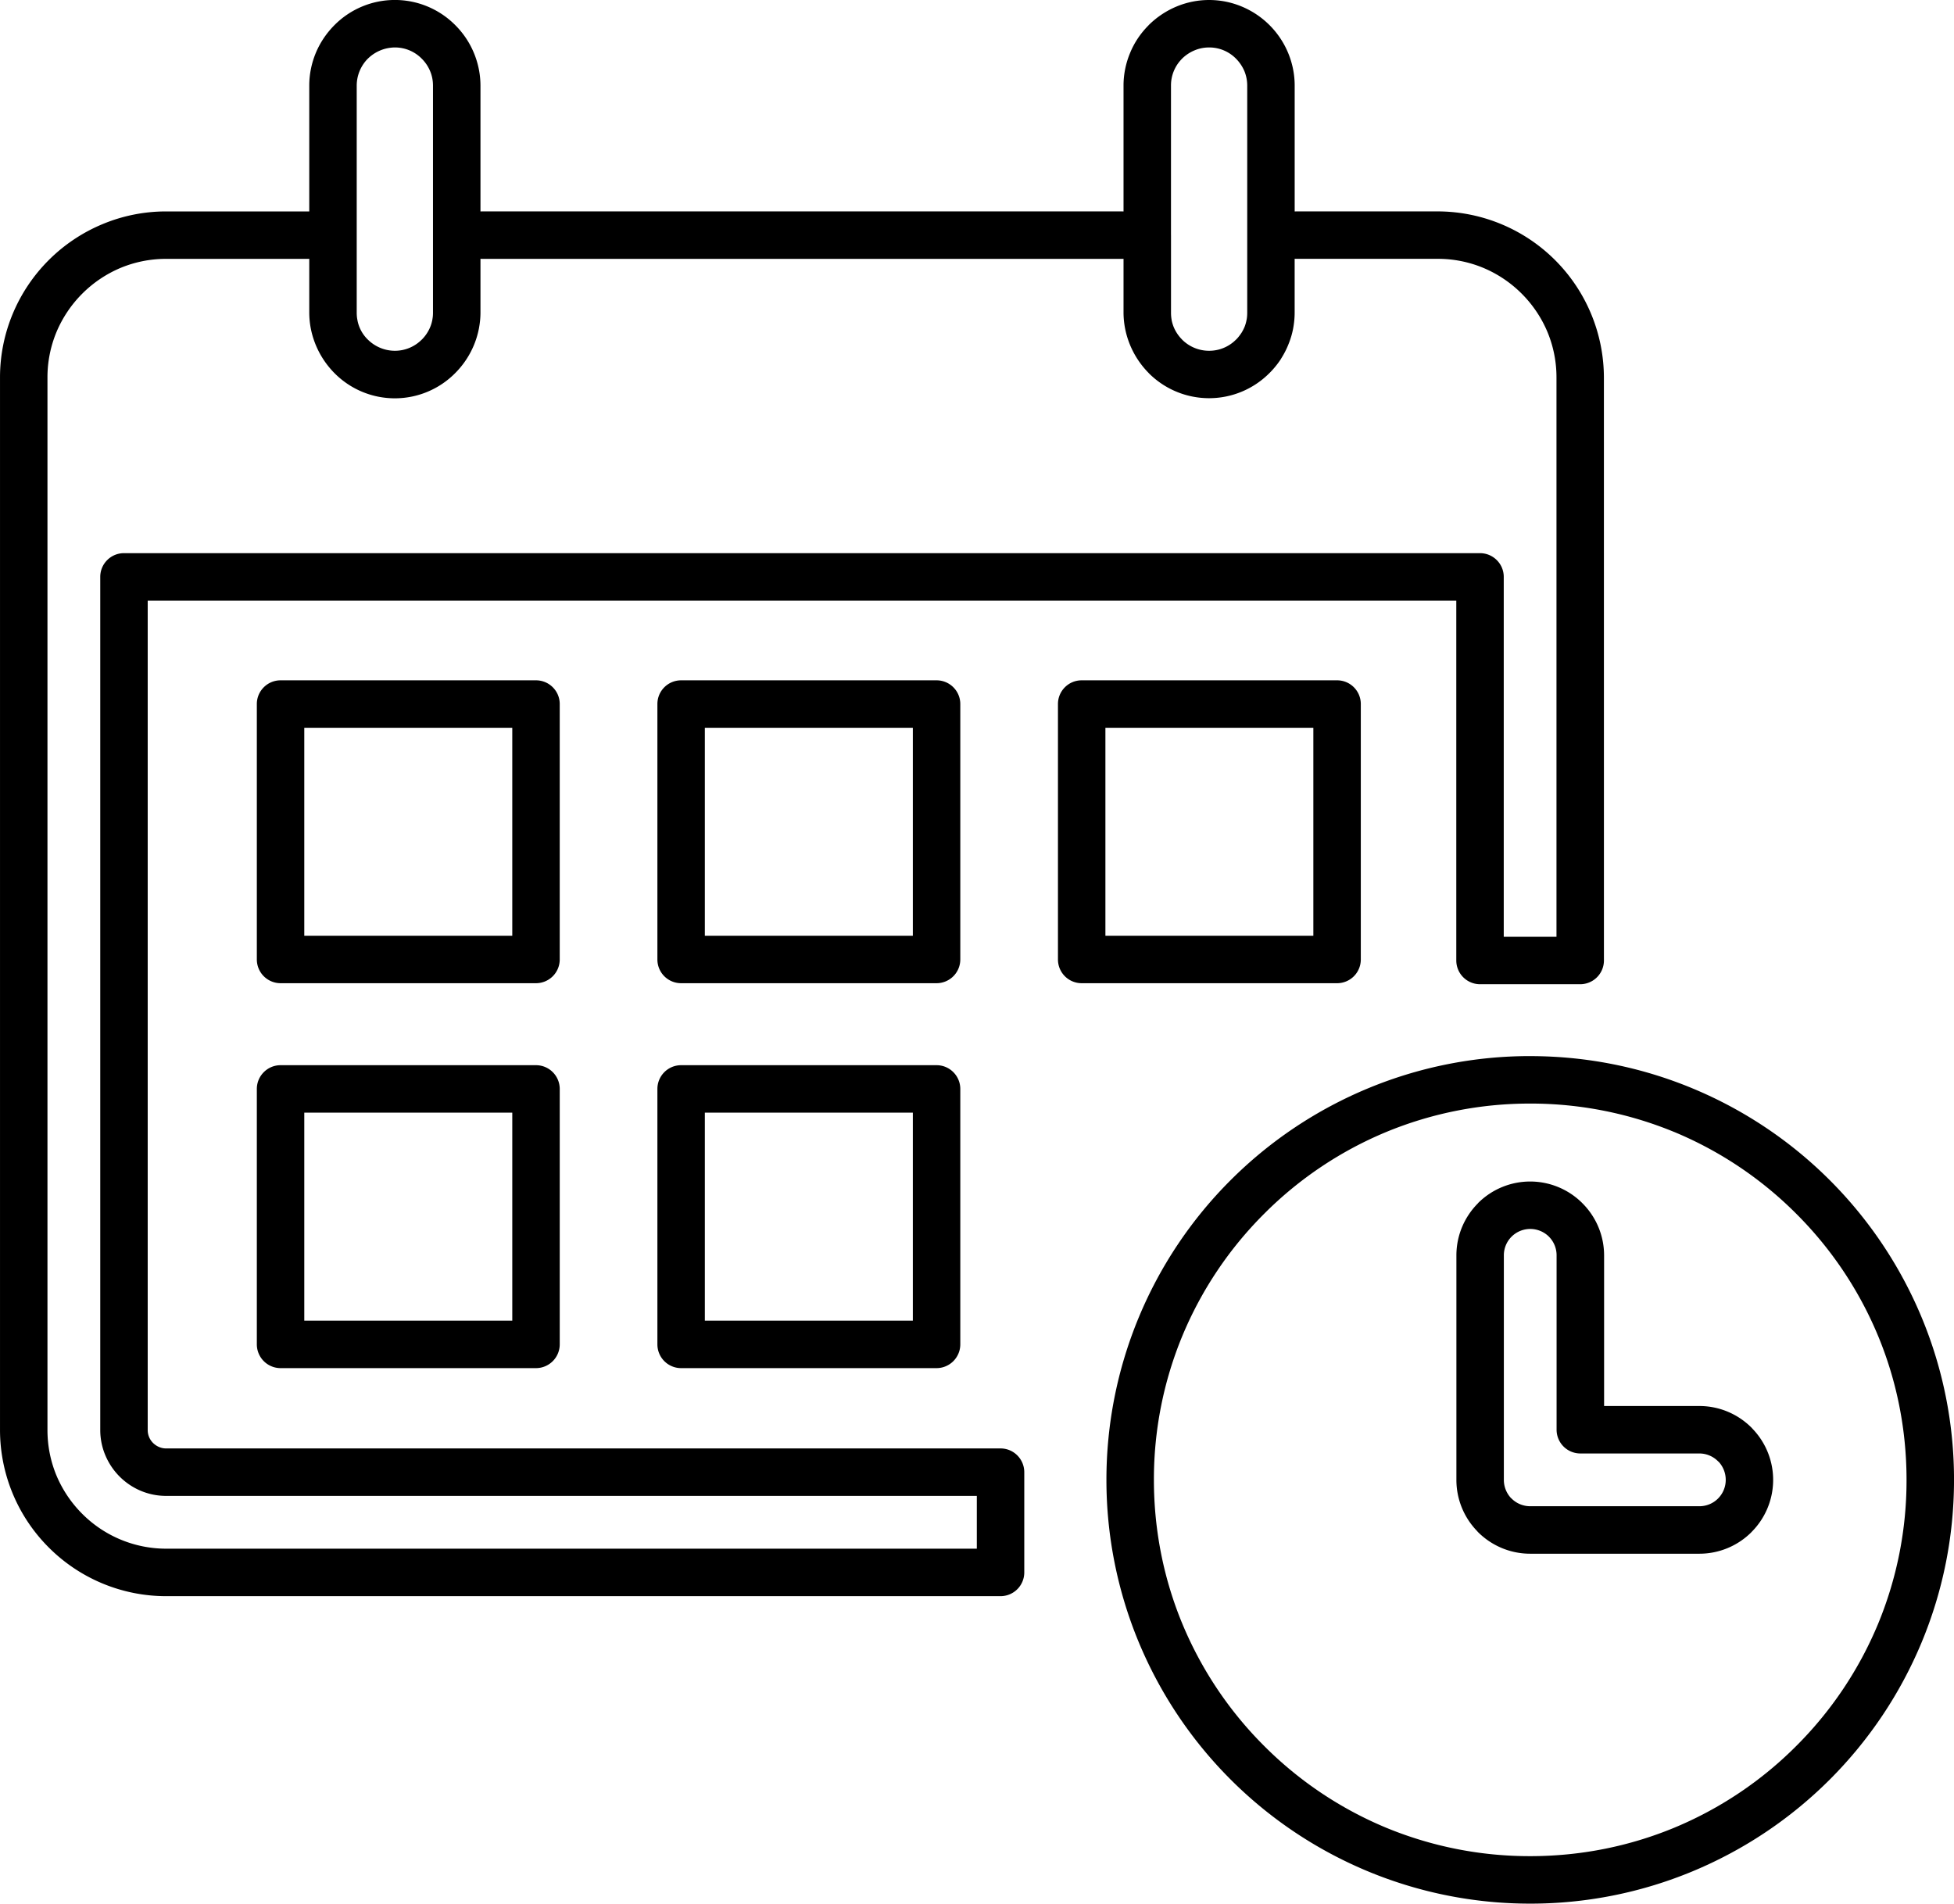
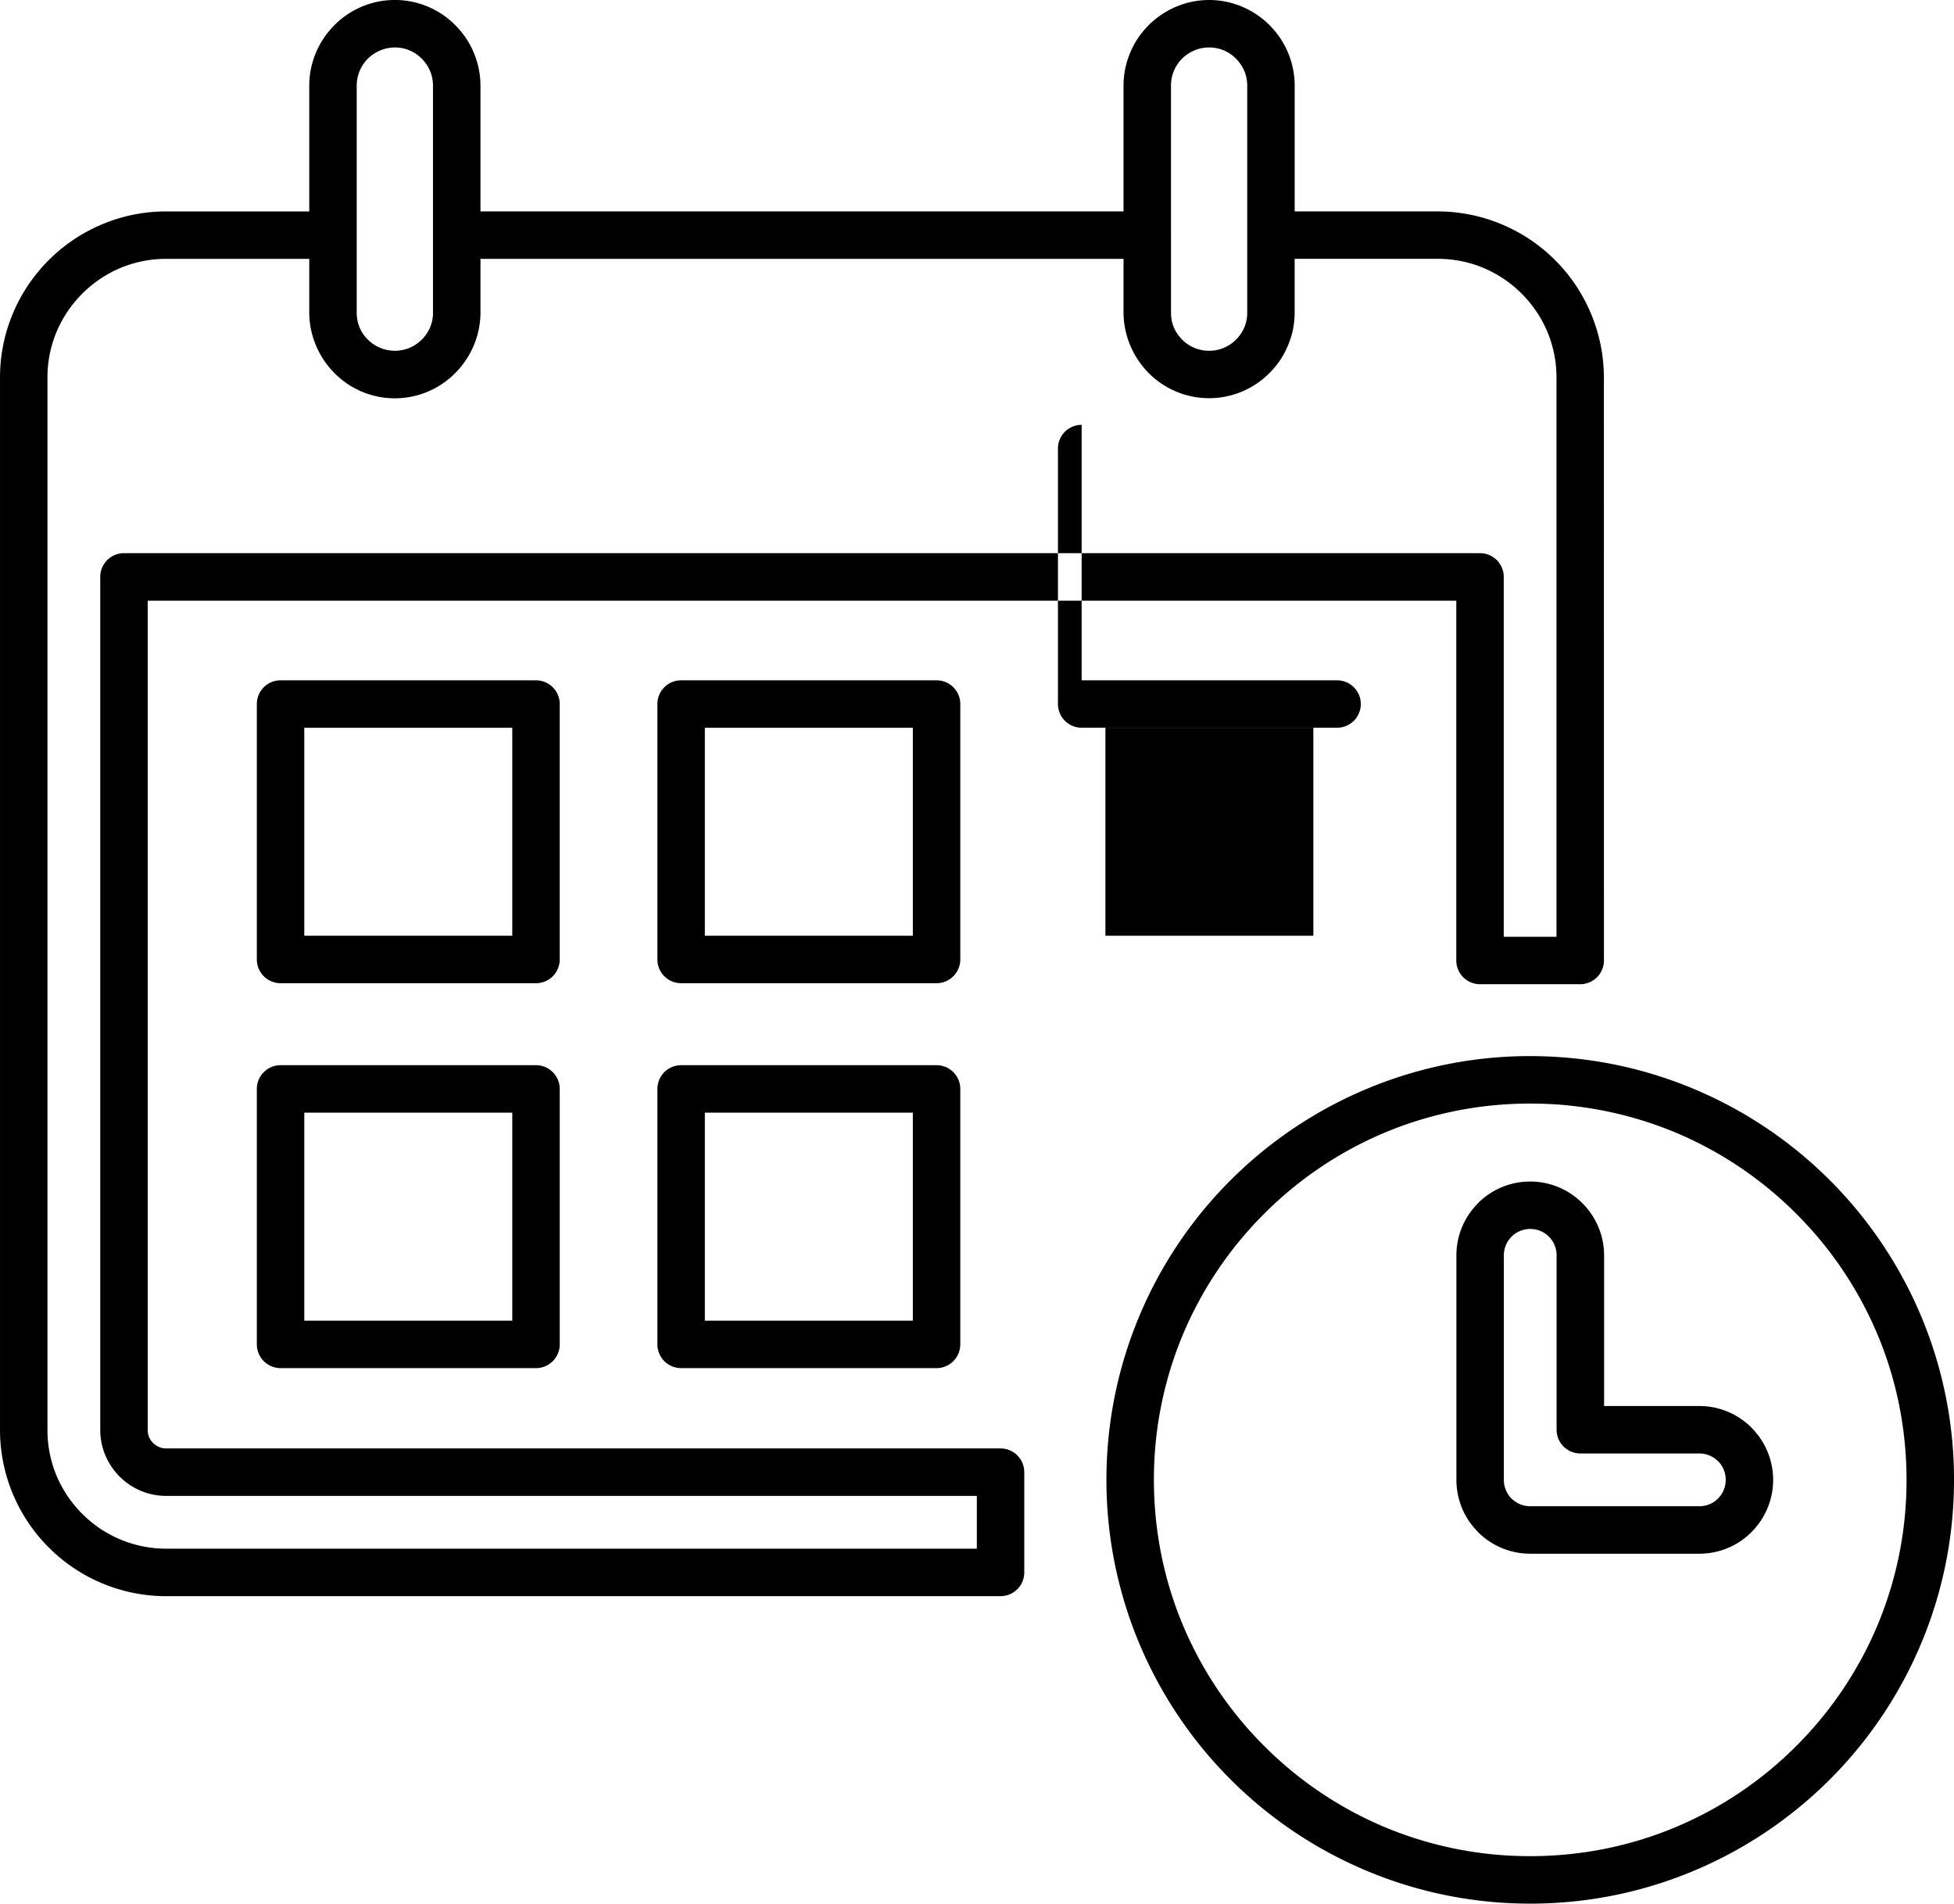
<svg xmlns="http://www.w3.org/2000/svg" width="106.604" height="103.855" viewBox="606.304 521.499 71.069 69.237">
-   <path d="M619.278 530.052v2.82c0 .094.008.18.024.257l.004.026a1.322 1.322 0 0 0 .376.695l.004.003a1.397 1.397 0 0 0 .978.404 1.374 1.374 0 0 0 .979-.406l.004-.002a1.408 1.408 0 0 0 .31-.47c.03-.073.054-.157.072-.25l.003-.024c.014-.07.02-.15.02-.234v-8.26c0-.189-.037-.366-.104-.525a1.392 1.392 0 0 0-.305-.453 1.364 1.364 0 0 0-.978-.408 1.418 1.418 0 0 0-.978.404l-.005.004a1.396 1.396 0 0 0-.404.978v5.441Zm29.617 0v2.82c0 .094.008.18.022.257l.003.026c.018.08.04.155.067.224a1.408 1.408 0 0 0 .311.47l.002.004a1.385 1.385 0 0 0 .98.404c.19 0 .369-.037.528-.104a1.36 1.36 0 0 0 .451-.302l.004-.002c.065-.064.124-.14.18-.222l.023-.035c.041-.067.078-.14.108-.213.028-.073.053-.157.07-.25l.005-.024c.012-.07.018-.15.018-.234v-8.26a1.39 1.39 0 0 0-.103-.525 1.456 1.456 0 0 0-.305-.453 1.363 1.363 0 0 0-.978-.408c-.19 0-.368.038-.528.105-.17.07-.323.173-.453.299l-.002.004a1.37 1.37 0 0 0-.404.978v5.441Zm-1.727 1.821v-.96l-.049.001h-23.293l-.047-.002v1.96c0 .178-.018.363-.052.548l-.006.034a3.122 3.122 0 0 1-.458 1.12 3.14 3.14 0 0 1-.4.492l-.002.002a3.088 3.088 0 0 1-4.392.002l-.004-.004a3.182 3.182 0 0 1-.69-1.053 3.22 3.22 0 0 1-.158-.52l-.008-.04a3.113 3.113 0 0 1-.057-.582v-1.958l-.047.001h-5.162c-.584 0-1.141.117-1.645.325a4.369 4.369 0 0 0-2.343 2.343 4.297 4.297 0 0 0-.325 1.645v38.286c0 .585.117 1.142.325 1.646.219.525.542 1.002.941 1.401a4.31 4.31 0 0 0 3.047 1.266h29.489v-1.92h-29.489c-.657 0-1.255-.269-1.69-.704a2.426 2.426 0 0 1-.52-.778 2.36 2.36 0 0 1-.183-.91V542.48c0-.476.386-.862.862-.862h49.321c.476 0 .864.386.864.862v13.09h1.918v-20.344a4.3 4.3 0 0 0-.325-1.645 4.348 4.348 0 0 0-.941-1.402 4.35 4.35 0 0 0-1.402-.94 4.286 4.286 0 0 0-1.643-.326h-5.162l-.05-.002v1.96c0 .178-.017.363-.05.548l-.006.034a2.96 2.96 0 0 1-.166.559c-.07.179-.157.348-.257.508l-.034.057a3.224 3.224 0 0 1-.4.488l-.003.002a3.096 3.096 0 0 1-4.392.002l-.002-.004a3.17 3.17 0 0 1-.848-1.573l-.008-.04a3.103 3.103 0 0 1-.058-.582v-.998Zm0-2.683v-4.579c0-.415.085-.819.239-1.187.155-.38.387-.72.675-1.008l.002-.004a3.17 3.17 0 0 1 1.01-.675 3.08 3.08 0 0 1 2.374 0 3.13 3.13 0 0 1 1.687 1.687c.153.368.238.772.238 1.187v4.579l.05-.002h5.16a6.055 6.055 0 0 1 6.037 6.04l.001 21.204a.864.864 0 0 1-.862.864h-3.646a.864.864 0 0 1-.862-.864v-13.086h-47.595v30.167a.66.66 0 0 0 .197.47c.122.12.29.197.47.197h30.353c.476 0 .862.388.862.865v3.643a.864.864 0 0 1-.862.865h-30.353a6.031 6.031 0 0 1-4.267-1.772 6.046 6.046 0 0 1-1.772-4.268v-38.286c0-.813.163-1.592.46-2.307a6.058 6.058 0 0 1 3.274-3.271 5.977 5.977 0 0 1 2.305-.46h5.162l.047.001v-4.579c0-.415.085-.819.238-1.187.158-.38.39-.72.675-1.008l.004-.004a3.095 3.095 0 0 1 4.394.002 3.118 3.118 0 0 1 .916 2.197v4.579l.047-.002h23.293l.05.002Zm12.107 37.969c0-.74.301-1.41.785-1.896v-.004a2.682 2.682 0 0 1 3.796 0l.003.004a2.68 2.68 0 0 1 .788 1.896v5.478h3.464c.74 0 1.412.301 1.898.787l.051.056a2.679 2.679 0 0 1-.051 3.74v.002a2.677 2.677 0 0 1-1.898.787h-6.151c-.74 0-1.413-.301-1.9-.787l-.049-.055a2.67 2.67 0 0 1-.736-1.843v-8.165Zm2.006-.681a.957.957 0 0 0-.28.68v8.166c0 .25.095.477.248.648l.032.03a.958.958 0 0 0 .679.28h6.151a.957.957 0 0 0 .96-.958.968.968 0 0 0-.249-.65l-.033-.029a.957.957 0 0 0-.678-.282h-4.328a.864.864 0 0 1-.864-.862v-6.342a.956.956 0 0 0-.278-.68l-.002-.003a.964.964 0 0 0-1.358.002Zm.679-6.567c2.083 0 4.073.415 5.892 1.169a15.443 15.443 0 0 1 8.352 8.352 15.351 15.351 0 0 1 1.17 5.892c0 2.08-.416 4.071-1.17 5.89a15.443 15.443 0 0 1-8.352 8.352 15.351 15.351 0 0 1-5.892 1.17 15.36 15.36 0 0 1-5.892-1.17 15.442 15.442 0 0 1-8.352-8.352 15.387 15.387 0 0 1-1.17-5.89 15.39 15.39 0 0 1 4.516-10.9 15.45 15.45 0 0 1 5.006-3.344 15.36 15.36 0 0 1 5.892-1.17Zm5.238 2.76a13.68 13.68 0 0 0-5.238-1.034 13.67 13.67 0 0 0-5.236 1.033 13.673 13.673 0 0 0-4.441 2.975 13.694 13.694 0 0 0-2.975 4.44 13.637 13.637 0 0 0-1.035 5.24c0 1.857.368 3.627 1.035 5.235a13.696 13.696 0 0 0 2.975 4.441 13.674 13.674 0 0 0 4.44 2.975 13.67 13.67 0 0 0 5.237 1.033c1.86 0 3.628-.368 5.236-1.033a13.672 13.672 0 0 0 4.441-2.975 13.693 13.693 0 0 0 2.975-4.44 13.636 13.636 0 0 0 1.035-5.237c0-1.86-.368-3.63-1.035-5.238a13.691 13.691 0 0 0-2.975-4.441 13.684 13.684 0 0 0-4.439-2.975Zm-36.12-2.43h9.29c.476 0 .863.388.863.865v9.289a.865.865 0 0 1-.864.864h-9.29a.864.864 0 0 1-.863-.864v-9.29c0-.476.385-.864.864-.864Zm8.427 1.727h-7.565v7.565h7.565v-7.565Zm-22.996-1.727h9.29c.476 0 .863.388.863.865v9.289a.865.865 0 0 1-.864.864h-9.29a.865.865 0 0 1-.863-.864v-9.29c0-.476.387-.864.864-.864Zm8.427 1.727h-7.565v7.565h7.565v-7.565Zm20.709-15.725h9.291c.477 0 .862.386.862.862v9.292a.862.862 0 0 1-.862.862h-9.291a.862.862 0 0 1-.862-.862v-9.292c0-.476.385-.862.862-.862Zm8.427 1.727h-7.563v7.563h7.563v-7.563Zm-22.994-1.727h9.29c.476 0 .863.386.863.862v9.292a.864.864 0 0 1-.864.862h-9.29a.862.862 0 0 1-.863-.862v-9.292c0-.476.385-.862.864-.862Zm8.427 1.727h-7.565v7.563h7.565v-7.563Zm-22.996-1.727h9.29c.476 0 .863.386.863.862v9.292a.864.864 0 0 1-.864.862h-9.29a.864.864 0 0 1-.863-.862v-9.292c0-.476.387-.862.864-.862Zm8.427 1.727h-7.565v7.563h7.565v-7.563Z" fill-rule="evenodd" data-name="Path 48" />
+   <path d="M619.278 530.052v2.82c0 .094.008.18.024.257l.004.026a1.322 1.322 0 0 0 .376.695l.004.003a1.397 1.397 0 0 0 .978.404 1.374 1.374 0 0 0 .979-.406l.004-.002a1.408 1.408 0 0 0 .31-.47c.03-.073.054-.157.072-.25l.003-.024c.014-.07.02-.15.02-.234v-8.26c0-.189-.037-.366-.104-.525a1.392 1.392 0 0 0-.305-.453 1.364 1.364 0 0 0-.978-.408 1.418 1.418 0 0 0-.978.404l-.005.004a1.396 1.396 0 0 0-.404.978v5.441Zm29.617 0v2.82c0 .094.008.18.022.257l.003.026c.018.08.04.155.067.224a1.408 1.408 0 0 0 .311.47l.002.004a1.385 1.385 0 0 0 .98.404c.19 0 .369-.037.528-.104a1.36 1.36 0 0 0 .451-.302l.004-.002c.065-.064.124-.14.18-.222l.023-.035c.041-.067.078-.14.108-.213.028-.073.053-.157.07-.25l.005-.024c.012-.07.018-.15.018-.234v-8.26a1.39 1.39 0 0 0-.103-.525 1.456 1.456 0 0 0-.305-.453 1.363 1.363 0 0 0-.978-.408c-.19 0-.368.038-.528.105-.17.07-.323.173-.453.299l-.002.004a1.37 1.37 0 0 0-.404.978v5.441Zm-1.727 1.821v-.96l-.049.001h-23.293l-.047-.002v1.96c0 .178-.018.363-.052.548l-.006.034a3.122 3.122 0 0 1-.458 1.12 3.14 3.14 0 0 1-.4.492l-.002.002a3.088 3.088 0 0 1-4.392.002l-.004-.004a3.182 3.182 0 0 1-.69-1.053 3.22 3.22 0 0 1-.158-.52l-.008-.04a3.113 3.113 0 0 1-.057-.582v-1.958l-.047.001h-5.162c-.584 0-1.141.117-1.645.325a4.369 4.369 0 0 0-2.343 2.343 4.297 4.297 0 0 0-.325 1.645v38.286c0 .585.117 1.142.325 1.646.219.525.542 1.002.941 1.401a4.31 4.31 0 0 0 3.047 1.266h29.489v-1.92h-29.489c-.657 0-1.255-.269-1.69-.704a2.426 2.426 0 0 1-.52-.778 2.36 2.36 0 0 1-.183-.91V542.48c0-.476.386-.862.862-.862h49.321c.476 0 .864.386.864.862v13.09h1.918v-20.344a4.3 4.3 0 0 0-.325-1.645 4.348 4.348 0 0 0-.941-1.402 4.35 4.35 0 0 0-1.402-.94 4.286 4.286 0 0 0-1.643-.326h-5.162l-.05-.002v1.96c0 .178-.017.363-.05.548l-.006.034a2.96 2.96 0 0 1-.166.559c-.07.179-.157.348-.257.508l-.034.057a3.224 3.224 0 0 1-.4.488l-.003.002a3.096 3.096 0 0 1-4.392.002l-.002-.004a3.17 3.17 0 0 1-.848-1.573l-.008-.04a3.103 3.103 0 0 1-.058-.582v-.998Zm0-2.683v-4.579c0-.415.085-.819.239-1.187.155-.38.387-.72.675-1.008l.002-.004a3.17 3.17 0 0 1 1.01-.675 3.08 3.08 0 0 1 2.374 0 3.13 3.13 0 0 1 1.687 1.687c.153.368.238.772.238 1.187v4.579l.05-.002h5.16a6.055 6.055 0 0 1 6.037 6.04l.001 21.204a.864.864 0 0 1-.862.864h-3.646a.864.864 0 0 1-.862-.864v-13.086h-47.595v30.167a.66.66 0 0 0 .197.47c.122.12.29.197.47.197h30.353c.476 0 .862.388.862.865v3.643a.864.864 0 0 1-.862.865h-30.353a6.031 6.031 0 0 1-4.267-1.772 6.046 6.046 0 0 1-1.772-4.268v-38.286c0-.813.163-1.592.46-2.307a6.058 6.058 0 0 1 3.274-3.271 5.977 5.977 0 0 1 2.305-.46h5.162l.047.001v-4.579c0-.415.085-.819.238-1.187.158-.38.39-.72.675-1.008l.004-.004a3.095 3.095 0 0 1 4.394.002 3.118 3.118 0 0 1 .916 2.197v4.579l.047-.002h23.293l.05.002Zm12.107 37.969c0-.74.301-1.41.785-1.896v-.004a2.682 2.682 0 0 1 3.796 0l.003.004a2.68 2.68 0 0 1 .788 1.896v5.478h3.464c.74 0 1.412.301 1.898.787l.051.056a2.679 2.679 0 0 1-.051 3.74v.002a2.677 2.677 0 0 1-1.898.787h-6.151c-.74 0-1.413-.301-1.9-.787l-.049-.055a2.67 2.67 0 0 1-.736-1.843v-8.165Zm2.006-.681a.957.957 0 0 0-.28.68v8.166c0 .25.095.477.248.648l.032.03a.958.958 0 0 0 .679.28h6.151a.957.957 0 0 0 .96-.958.968.968 0 0 0-.249-.65l-.033-.029a.957.957 0 0 0-.678-.282h-4.328a.864.864 0 0 1-.864-.862v-6.342a.956.956 0 0 0-.278-.68l-.002-.003a.964.964 0 0 0-1.358.002Zm.679-6.567c2.083 0 4.073.415 5.892 1.169a15.443 15.443 0 0 1 8.352 8.352 15.351 15.351 0 0 1 1.17 5.892c0 2.08-.416 4.071-1.17 5.89a15.443 15.443 0 0 1-8.352 8.352 15.351 15.351 0 0 1-5.892 1.17 15.36 15.36 0 0 1-5.892-1.17 15.442 15.442 0 0 1-8.352-8.352 15.387 15.387 0 0 1-1.17-5.89 15.39 15.39 0 0 1 4.516-10.9 15.45 15.45 0 0 1 5.006-3.344 15.36 15.36 0 0 1 5.892-1.17Zm5.238 2.76a13.68 13.68 0 0 0-5.238-1.034 13.67 13.67 0 0 0-5.236 1.033 13.673 13.673 0 0 0-4.441 2.975 13.694 13.694 0 0 0-2.975 4.44 13.637 13.637 0 0 0-1.035 5.24c0 1.857.368 3.627 1.035 5.235a13.696 13.696 0 0 0 2.975 4.441 13.674 13.674 0 0 0 4.44 2.975 13.67 13.67 0 0 0 5.237 1.033c1.86 0 3.628-.368 5.236-1.033a13.672 13.672 0 0 0 4.441-2.975 13.693 13.693 0 0 0 2.975-4.44 13.636 13.636 0 0 0 1.035-5.237c0-1.86-.368-3.63-1.035-5.238a13.691 13.691 0 0 0-2.975-4.441 13.684 13.684 0 0 0-4.439-2.975Zm-36.12-2.43h9.29c.476 0 .863.388.863.865v9.289a.865.865 0 0 1-.864.864h-9.29a.864.864 0 0 1-.863-.864v-9.29c0-.476.385-.864.864-.864Zm8.427 1.727h-7.565v7.565h7.565v-7.565Zm-22.996-1.727h9.29c.476 0 .863.388.863.865v9.289a.865.865 0 0 1-.864.864h-9.29a.865.865 0 0 1-.863-.864v-9.29c0-.476.387-.864.864-.864Zm8.427 1.727h-7.565v7.565h7.565v-7.565Zm20.709-15.725h9.291c.477 0 .862.386.862.862a.862.862 0 0 1-.862.862h-9.291a.862.862 0 0 1-.862-.862v-9.292c0-.476.385-.862.862-.862Zm8.427 1.727h-7.563v7.563h7.563v-7.563Zm-22.994-1.727h9.29c.476 0 .863.386.863.862v9.292a.864.864 0 0 1-.864.862h-9.29a.862.862 0 0 1-.863-.862v-9.292c0-.476.385-.862.864-.862Zm8.427 1.727h-7.565v7.563h7.565v-7.563Zm-22.996-1.727h9.29c.476 0 .863.386.863.862v9.292a.864.864 0 0 1-.864.862h-9.29a.864.864 0 0 1-.863-.862v-9.292c0-.476.387-.862.864-.862Zm8.427 1.727h-7.565v7.563h7.565v-7.563Z" fill-rule="evenodd" data-name="Path 48" />
</svg>